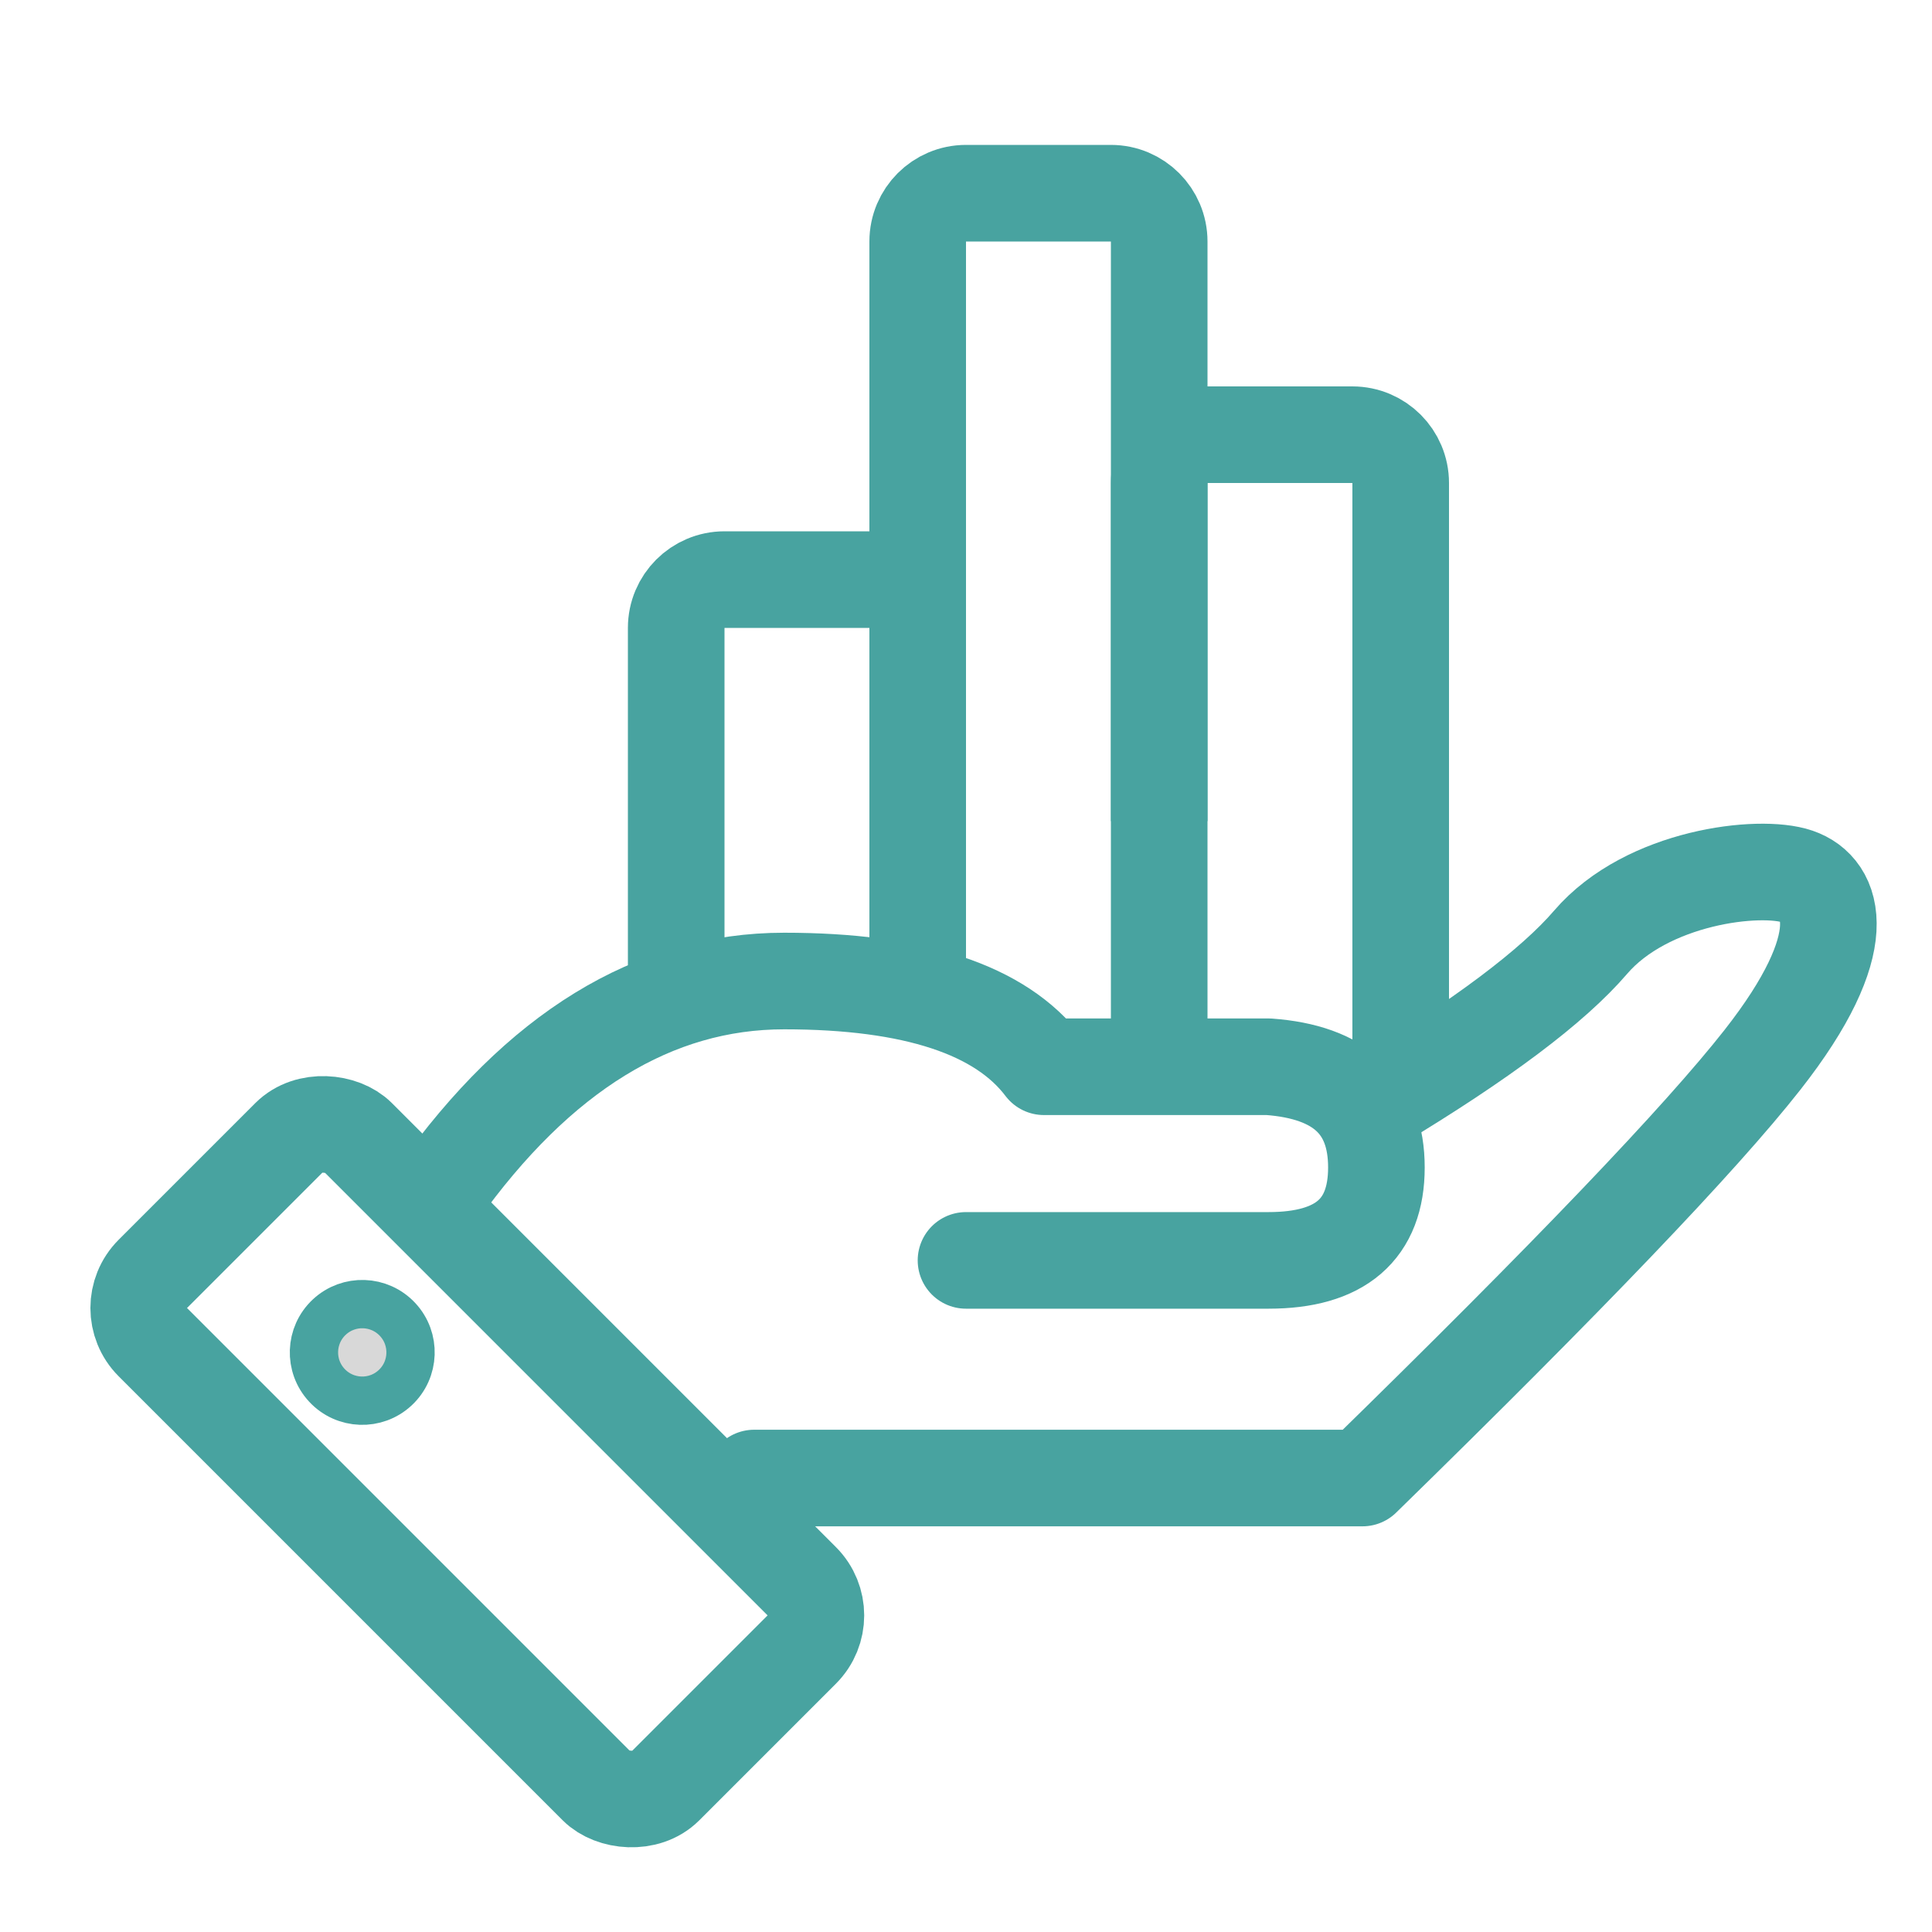
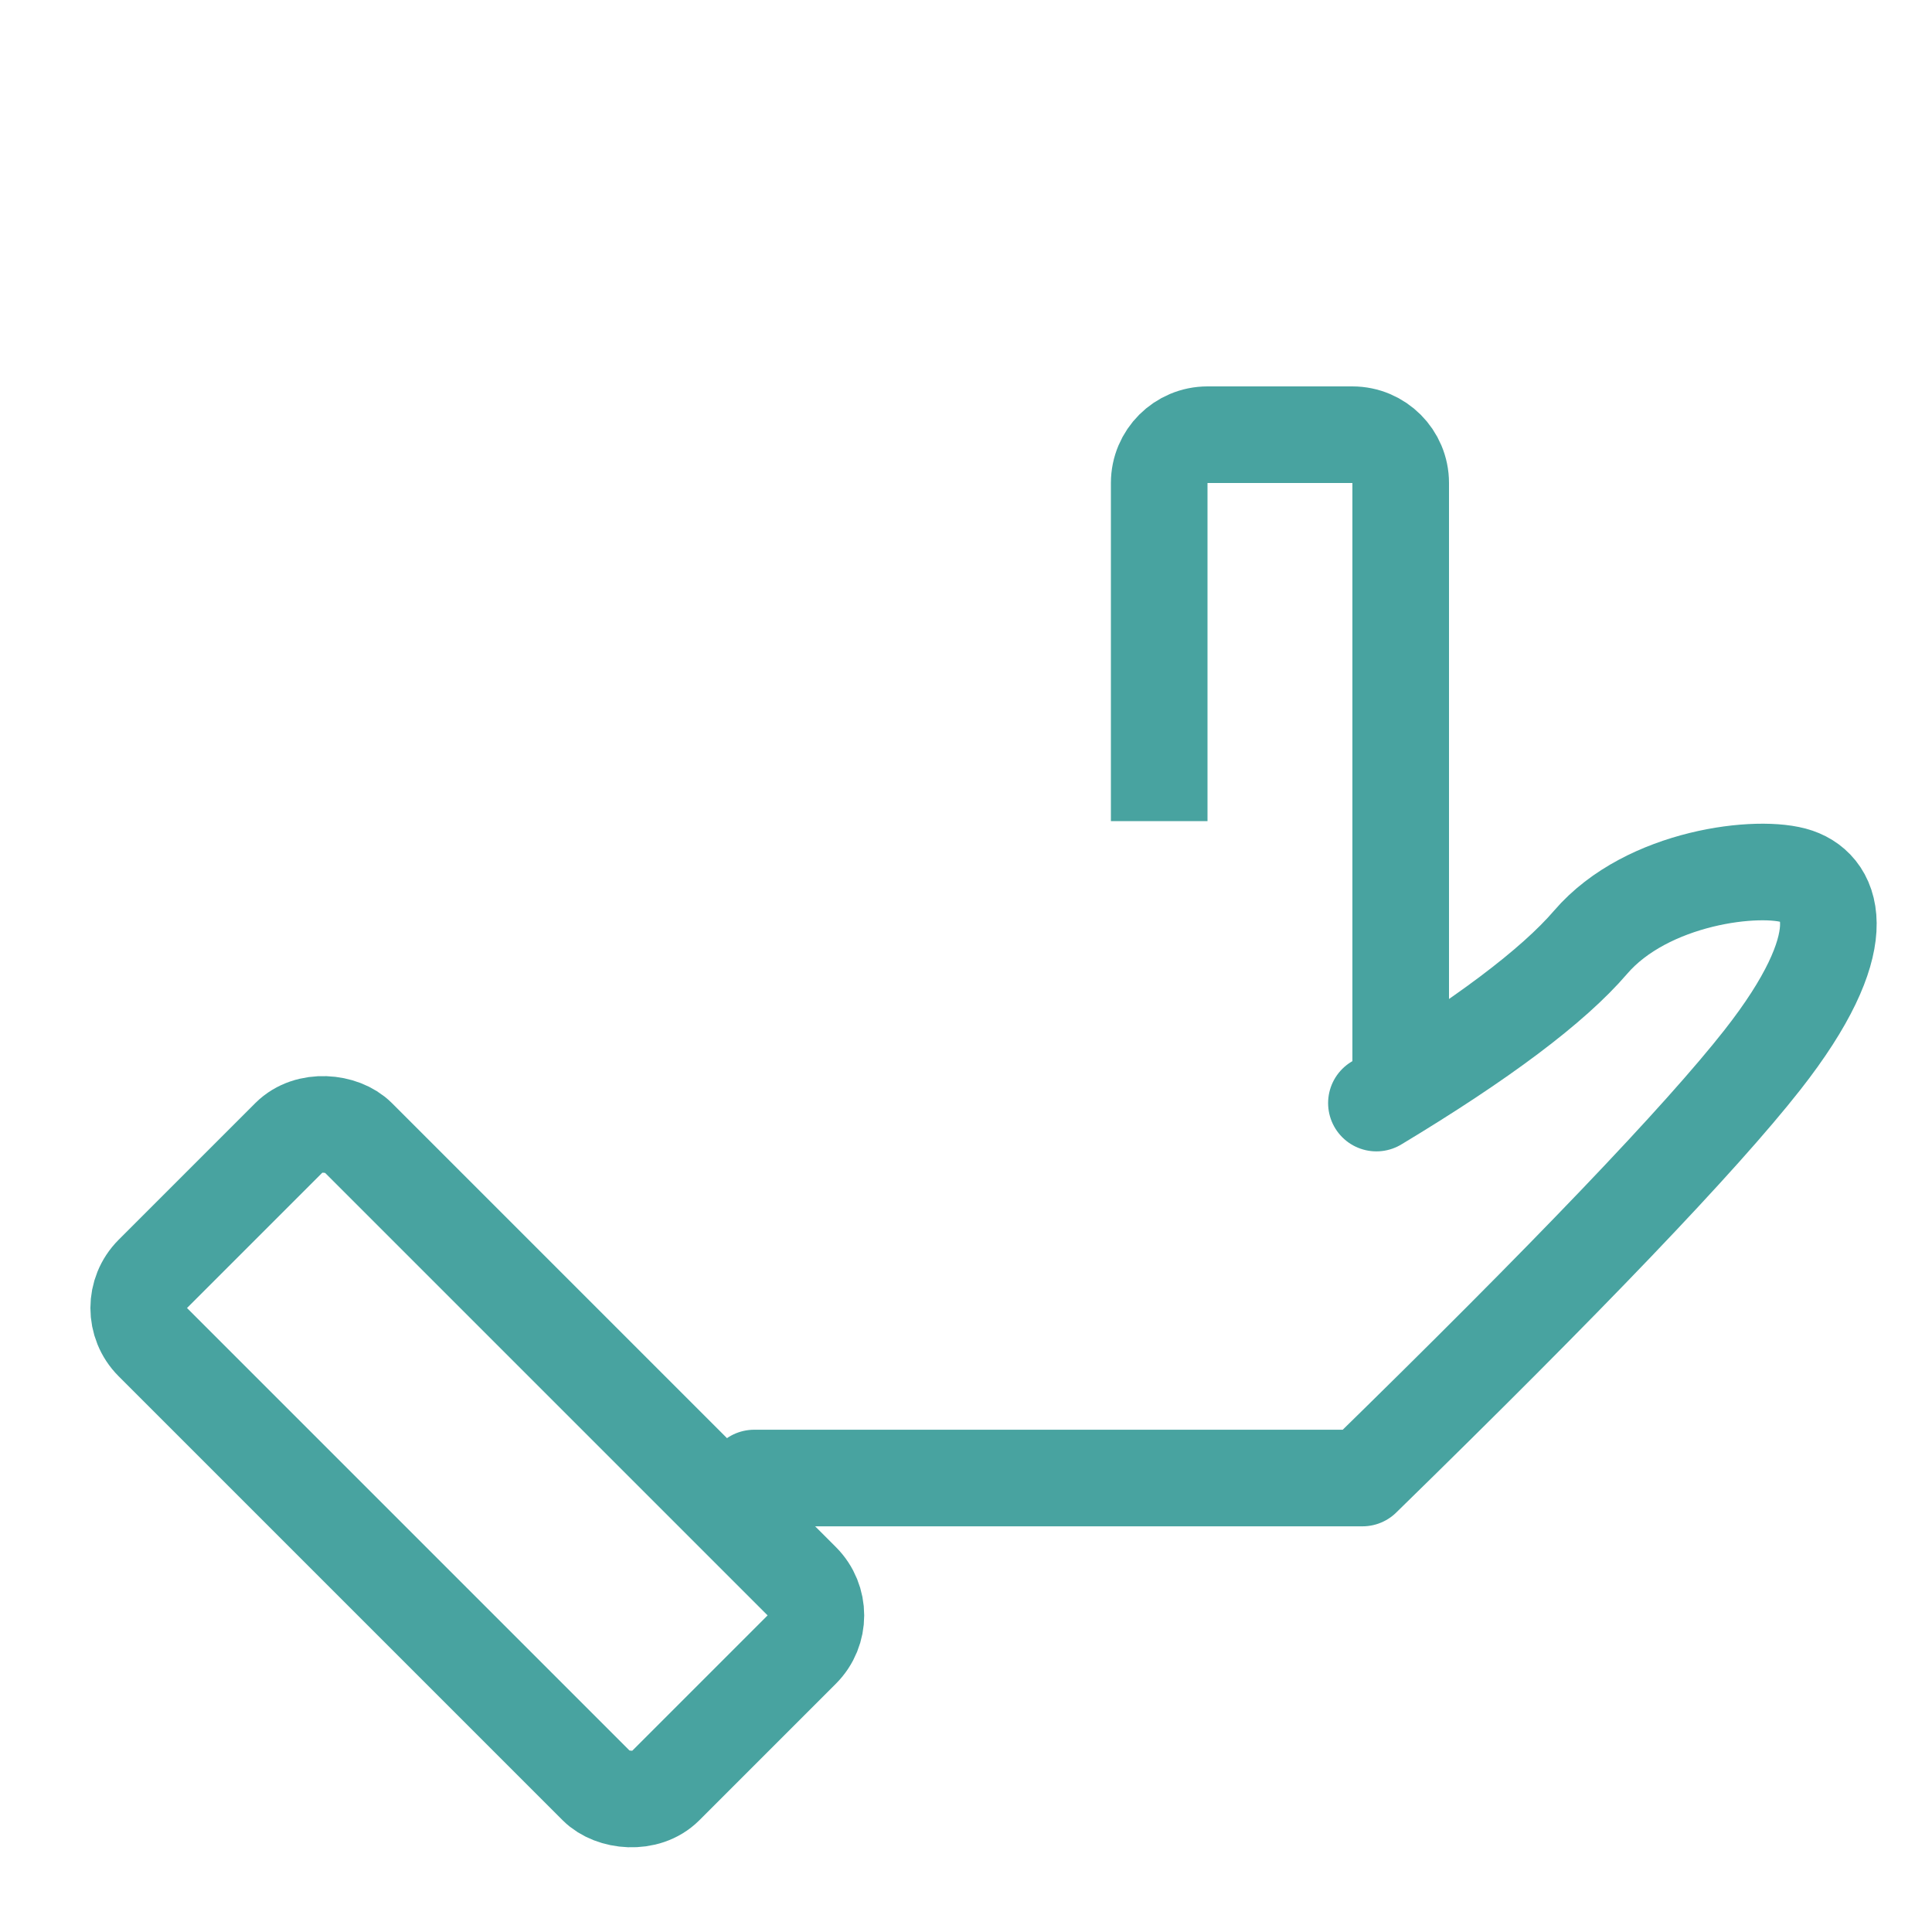
<svg xmlns="http://www.w3.org/2000/svg" width="40px" height="40px" viewBox="0 0 40 40" version="1.1">
  <title>Artboard Copy 2</title>
  <g id="Artboard-Copy-2" stroke="none" stroke-width="1" fill="none" fill-rule="evenodd">
-     <ellipse id="Oval" stroke="#48A3A0" fill="#D8D8D8" transform="translate(7.5, 28) rotate(-43) translate(-7.5, -28) " cx="7.5" cy="28" rx="1" ry="1" />
    <rect id="Rectangle" stroke="#48A3A0" stroke-width="2" transform="translate(9.882, 30.263) rotate(-45) translate(-9.882, -30.263) " x="6.882" y="22.763" width="6" height="15" rx="1" />
-     <path d="M9.066,24.707 C11.154,21.777 13.543,20.311 16.235,20.311 C18.926,20.311 20.719,20.903 21.614,22.086 L26.265,22.086 C27.753,22.194 28.497,22.889 28.497,24.171 C28.497,25.454 27.753,26.095 26.265,26.095 L20,26.095" id="Path-14" stroke="#48A3A0" stroke-width="2" stroke-linecap="round" stroke-linejoin="round" />
    <path d="M28.497,22.838 C30.674,21.527 32.152,20.417 32.932,19.508 C34.103,18.145 36.438,17.882 37.205,18.145 C37.972,18.408 38.401,19.508 36.489,21.944 C35.214,23.568 32.454,26.454 28.208,30.601 L15.615,30.601" id="Path-15" stroke="#48A3A0" stroke-width="2" stroke-linecap="round" stroke-linejoin="round" />
-     <path d="M14,20 L14,13 C14,12.448 14.448,12 15,12 L18,12 C18.552,12 19,12.448 19,13 L19,20" id="Path" stroke="#48A3A0" stroke-width="2" />
    <path d="M24,17 L24,10 C24,9.448 24.448,9 25,9 L28,9 C28.552,9 29,9.448 29,10 L29,22" id="Path" stroke="#48A3A0" stroke-width="2" />
-     <path d="M19,20 L19,5 C19,4.448 19.448,4 20,4 L23,4 C23.552,4 24,4.448 24,5 L24,22" id="Path" stroke="#48A3A0" stroke-width="2" />
  </g>
</svg>